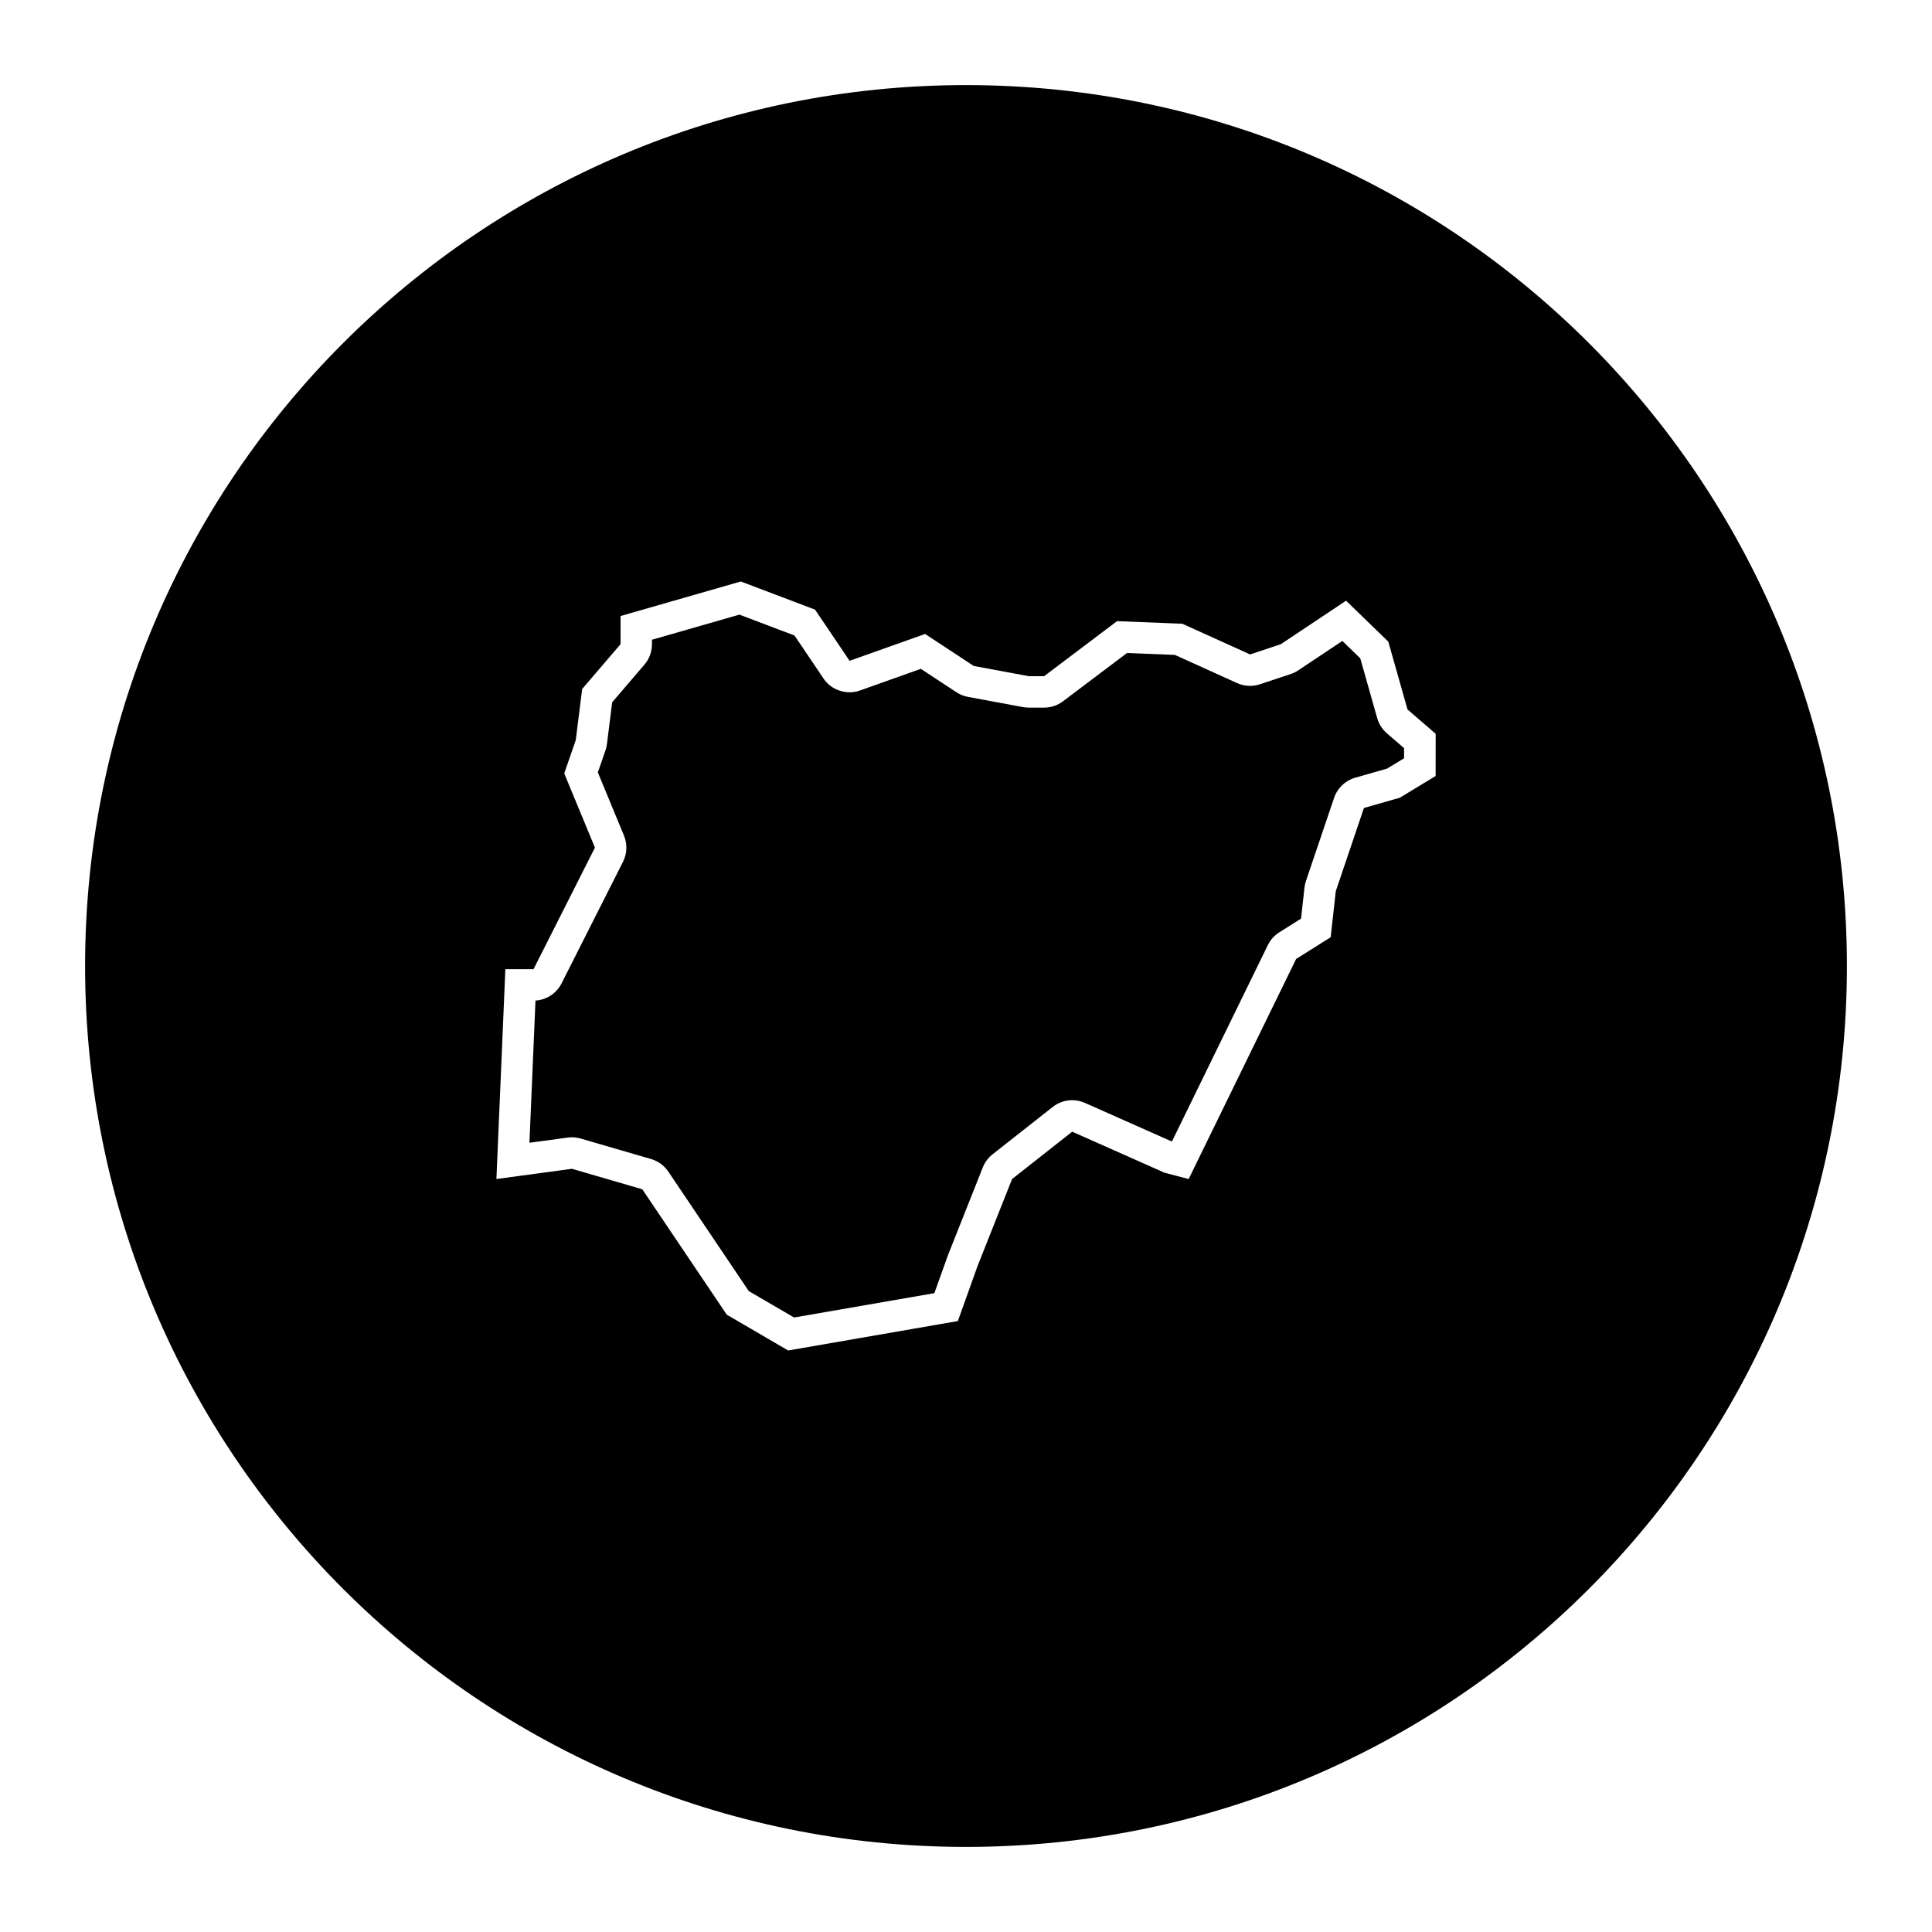
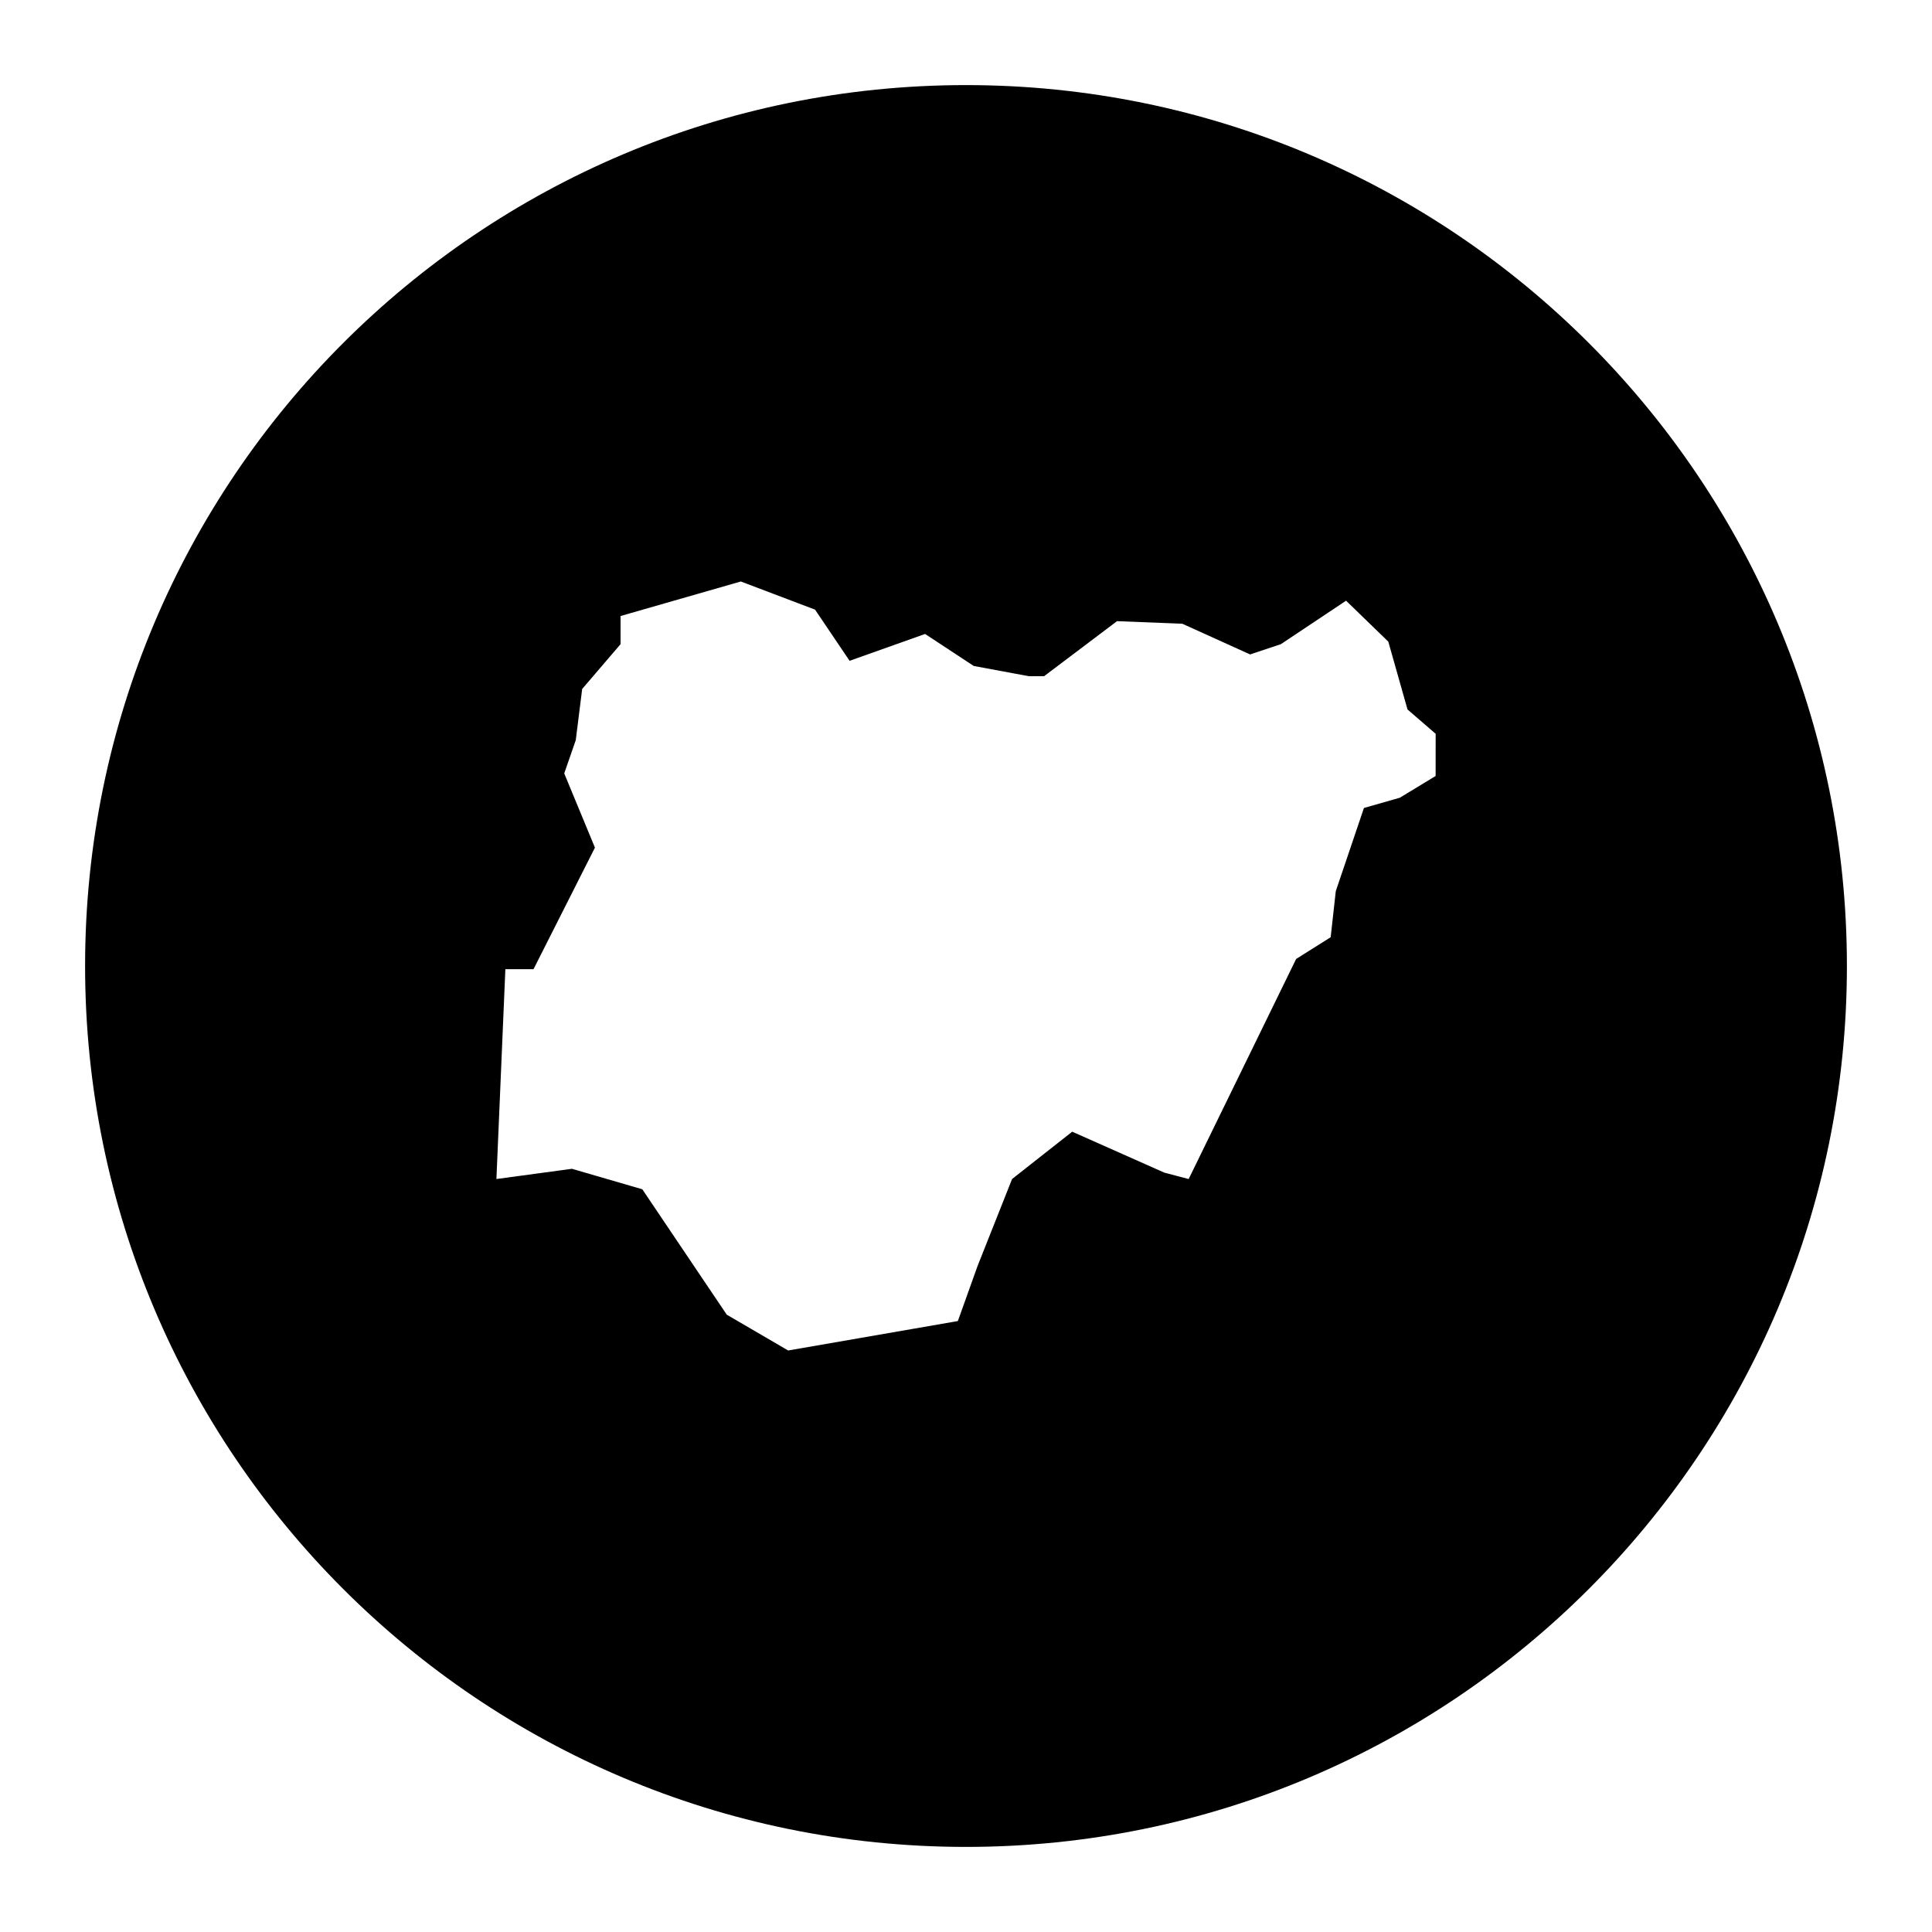
<svg xmlns="http://www.w3.org/2000/svg" fill="#000000" width="800px" height="800px" version="1.1" viewBox="144 144 512 512">
  <g>
    <path d="m400 166.55c-128.94 0-233.45 104.52-233.45 233.45s104.52 233.45 233.45 233.45c128.93 0 233.45-104.52 233.45-233.45s-104.52-233.45-233.45-233.45zm124.45 183.1-9.496 5.762-9.496 2.711-7.461 22.043-1.355 12.207-9.152 5.762-28.484 58.324-6.445-1.699-24.414-10.852-15.934 12.543-9.152 23.059-5.219 14.582-44.969 7.801-16.277-9.496-22.379-33.23-18.652-5.426-20.008 2.711 2.371-55.609h7.461l16.277-32.215-8.137-19.668 3.055-8.816 1.699-13.562 10.172-11.871v-7.461l31.875-9.152 19.668 7.461 9.152 13.562 20.008-7.117 12.887 8.48 14.582 2.711h4.07l19.324-14.582 17.297 0.68 17.973 8.137 8.137-2.711 17.297-11.527 11.191 10.852 5.09 17.973 7.461 6.445-0.012 11.191z" />
-     <path d="m508.96 334.28-4.473-15.816-4.75-4.606-11.695 7.793c-0.613 0.414-1.285 0.742-1.988 0.973l-8.137 2.711c-0.855 0.289-1.75 0.43-2.637 0.43-1.18 0-2.348-0.246-3.441-0.742l-16.484-7.465-12.691-0.5-16.953 12.785c-1.445 1.094-3.211 1.684-5.023 1.684h-4.07c-0.516 0-1.023-0.047-1.527-0.141l-14.582-2.711c-1.094-0.203-2.133-0.621-3.059-1.23l-9.418-6.195-16.098 5.727c-0.918 0.328-1.859 0.484-2.797 0.484-2.711 0-5.332-1.324-6.914-3.672l-7.672-11.371-14.602-5.535-23.172 6.656v1.18c0 1.988-0.711 3.914-2.004 5.426l-8.539 9.965-1.387 11.074c-0.07 0.574-0.207 1.145-0.395 1.691l-2.016 5.824 6.926 16.742c0.926 2.242 0.832 4.781-0.262 6.949l-16.277 32.215c-1.34 2.648-3.977 4.375-6.914 4.559l-1.605 37.684 10.133-1.375c0.371-0.051 0.746-0.074 1.117-0.074 0.785 0 1.57 0.109 2.328 0.332l18.652 5.426c1.875 0.543 3.496 1.727 4.586 3.352l21.316 31.648 12 6.996 37.18-6.449 3.582-10.004c0.031-0.09 0.066-0.18 0.102-0.266l9.152-23.059c0.543-1.367 1.438-2.562 2.594-3.477l15.934-12.543c1.496-1.18 3.32-1.789 5.16-1.789 1.148 0 2.301 0.238 3.387 0.719l23.039 10.238 25.422-52.059c0.68-1.395 1.738-2.57 3.047-3.394l5.754-3.621 0.91-8.211c0.066-0.594 0.195-1.184 0.387-1.754l7.461-22.043c0.875-2.594 2.973-4.59 5.606-5.344l8.418-2.402 4.523-2.746v-2.68l-4.57-3.949c-1.223-1.066-2.117-2.473-2.562-4.039z" />
  </g>
</svg>